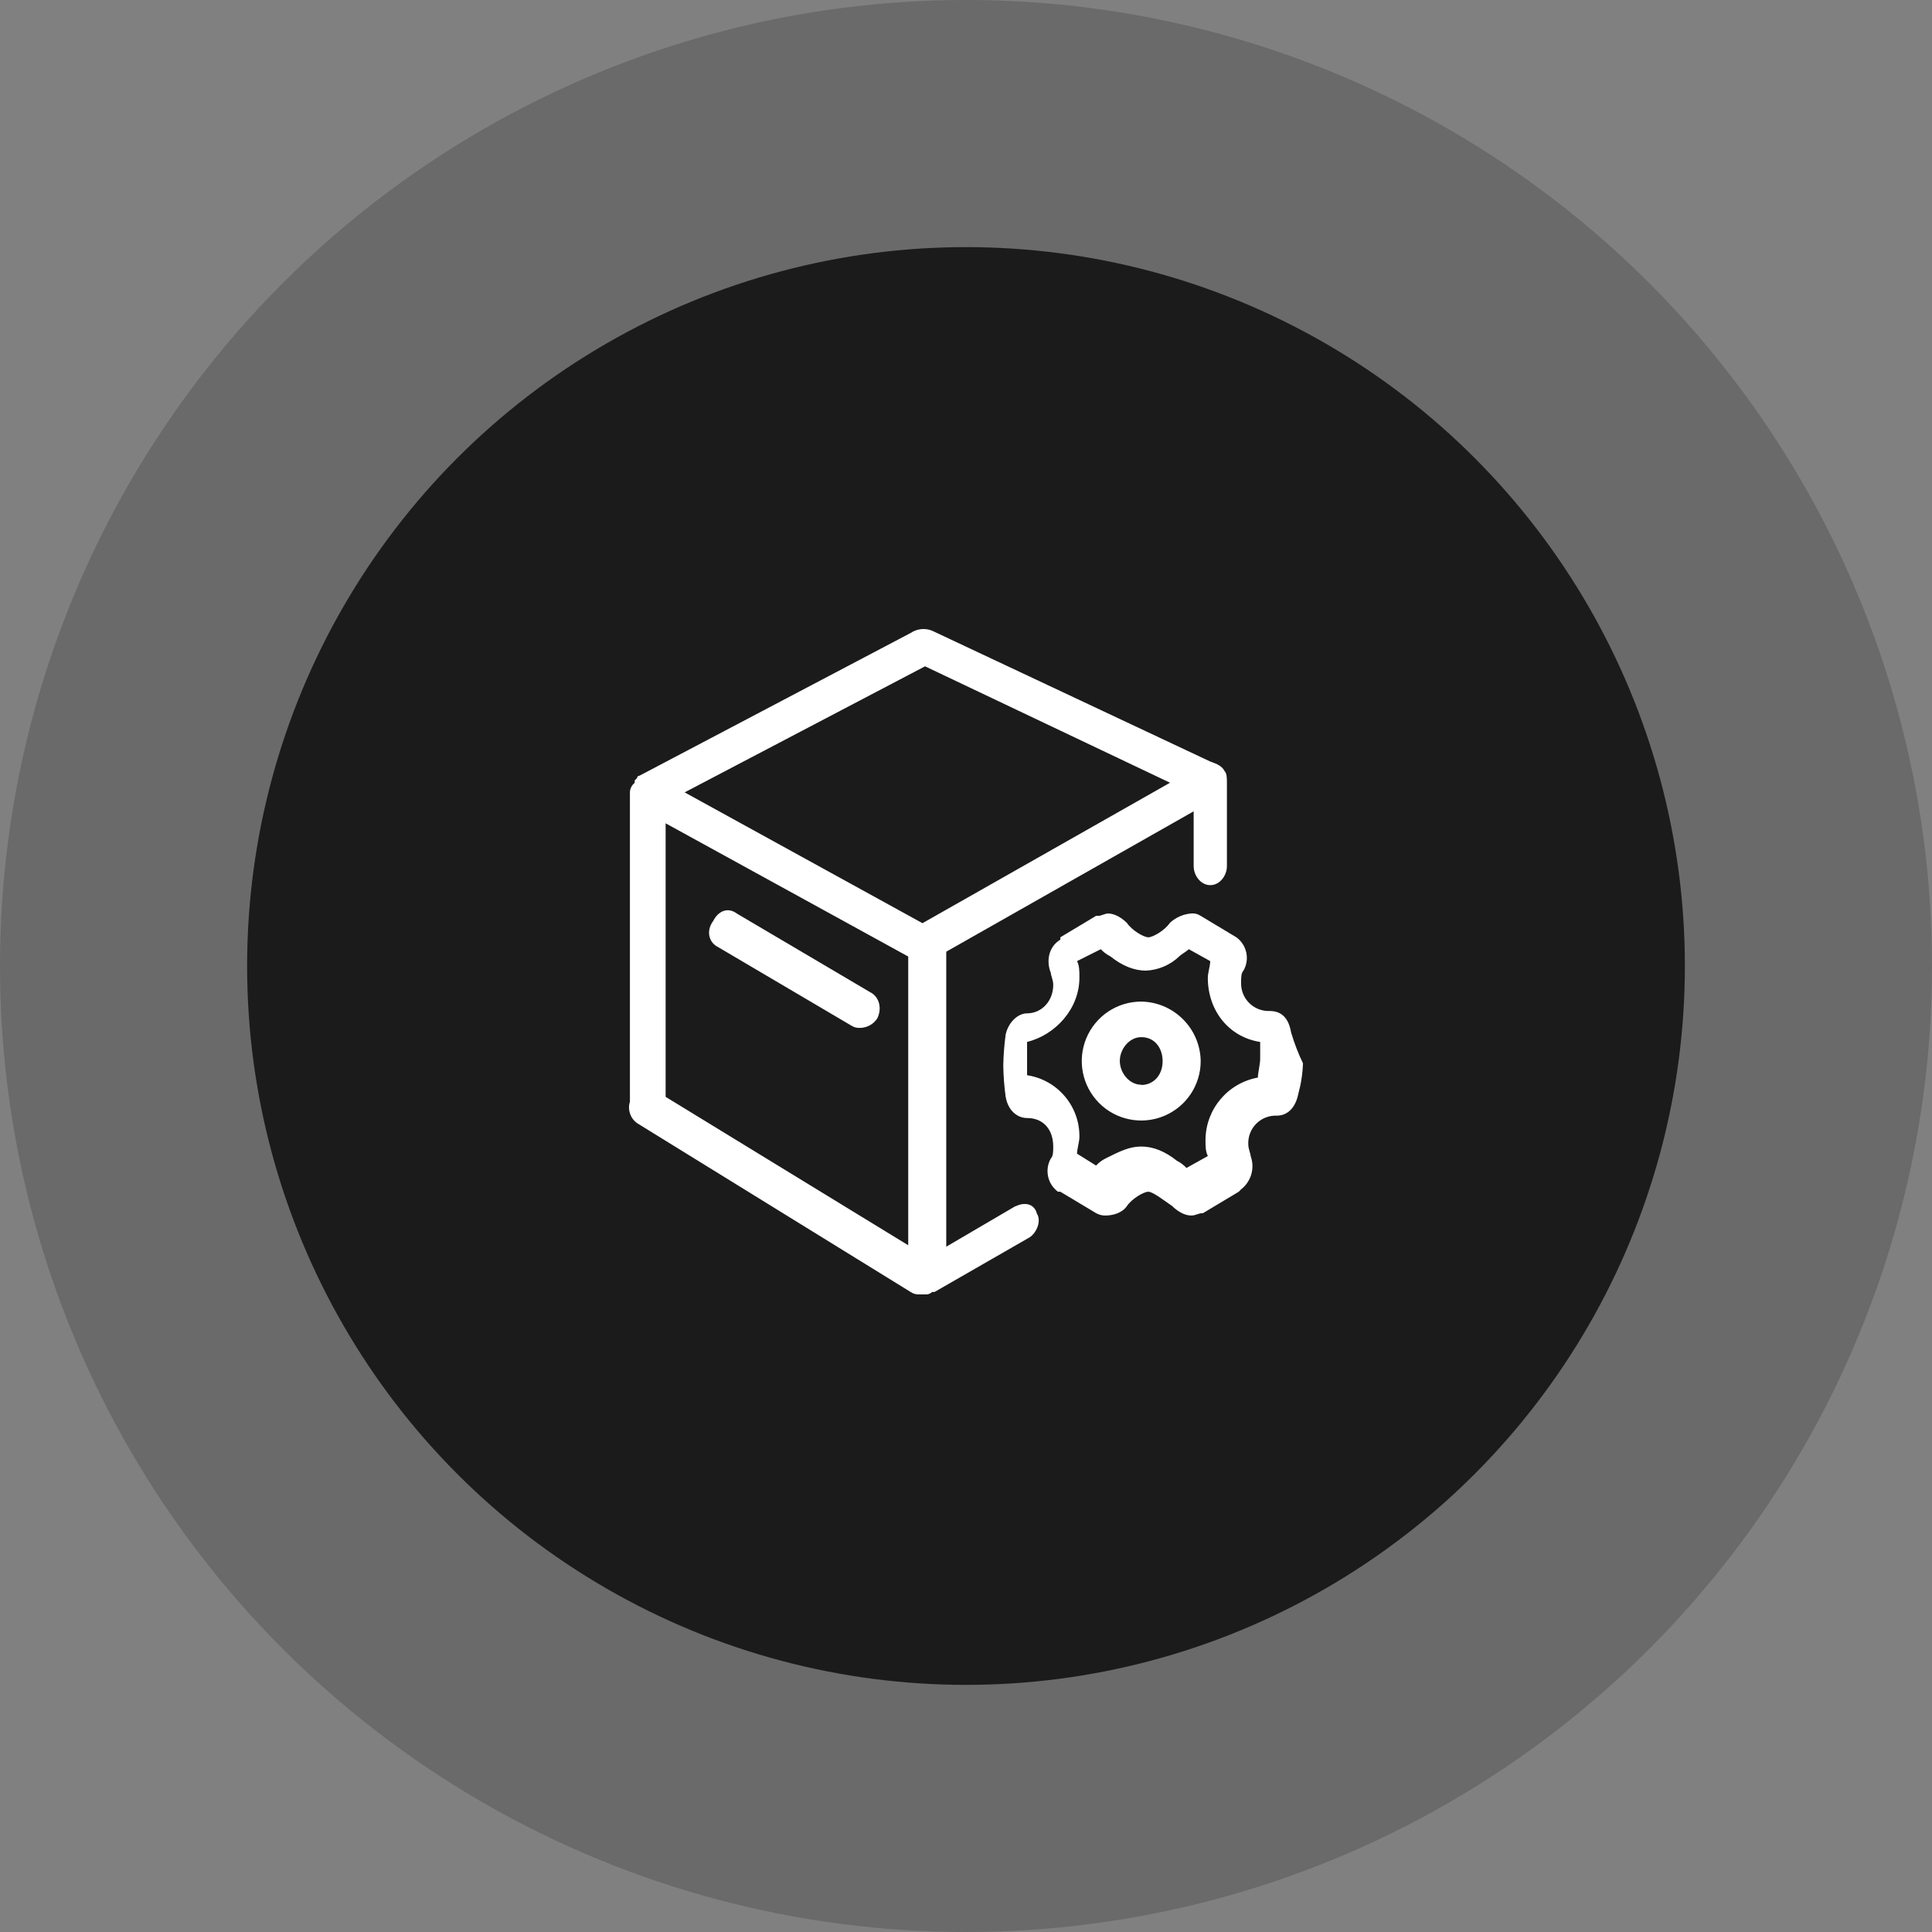
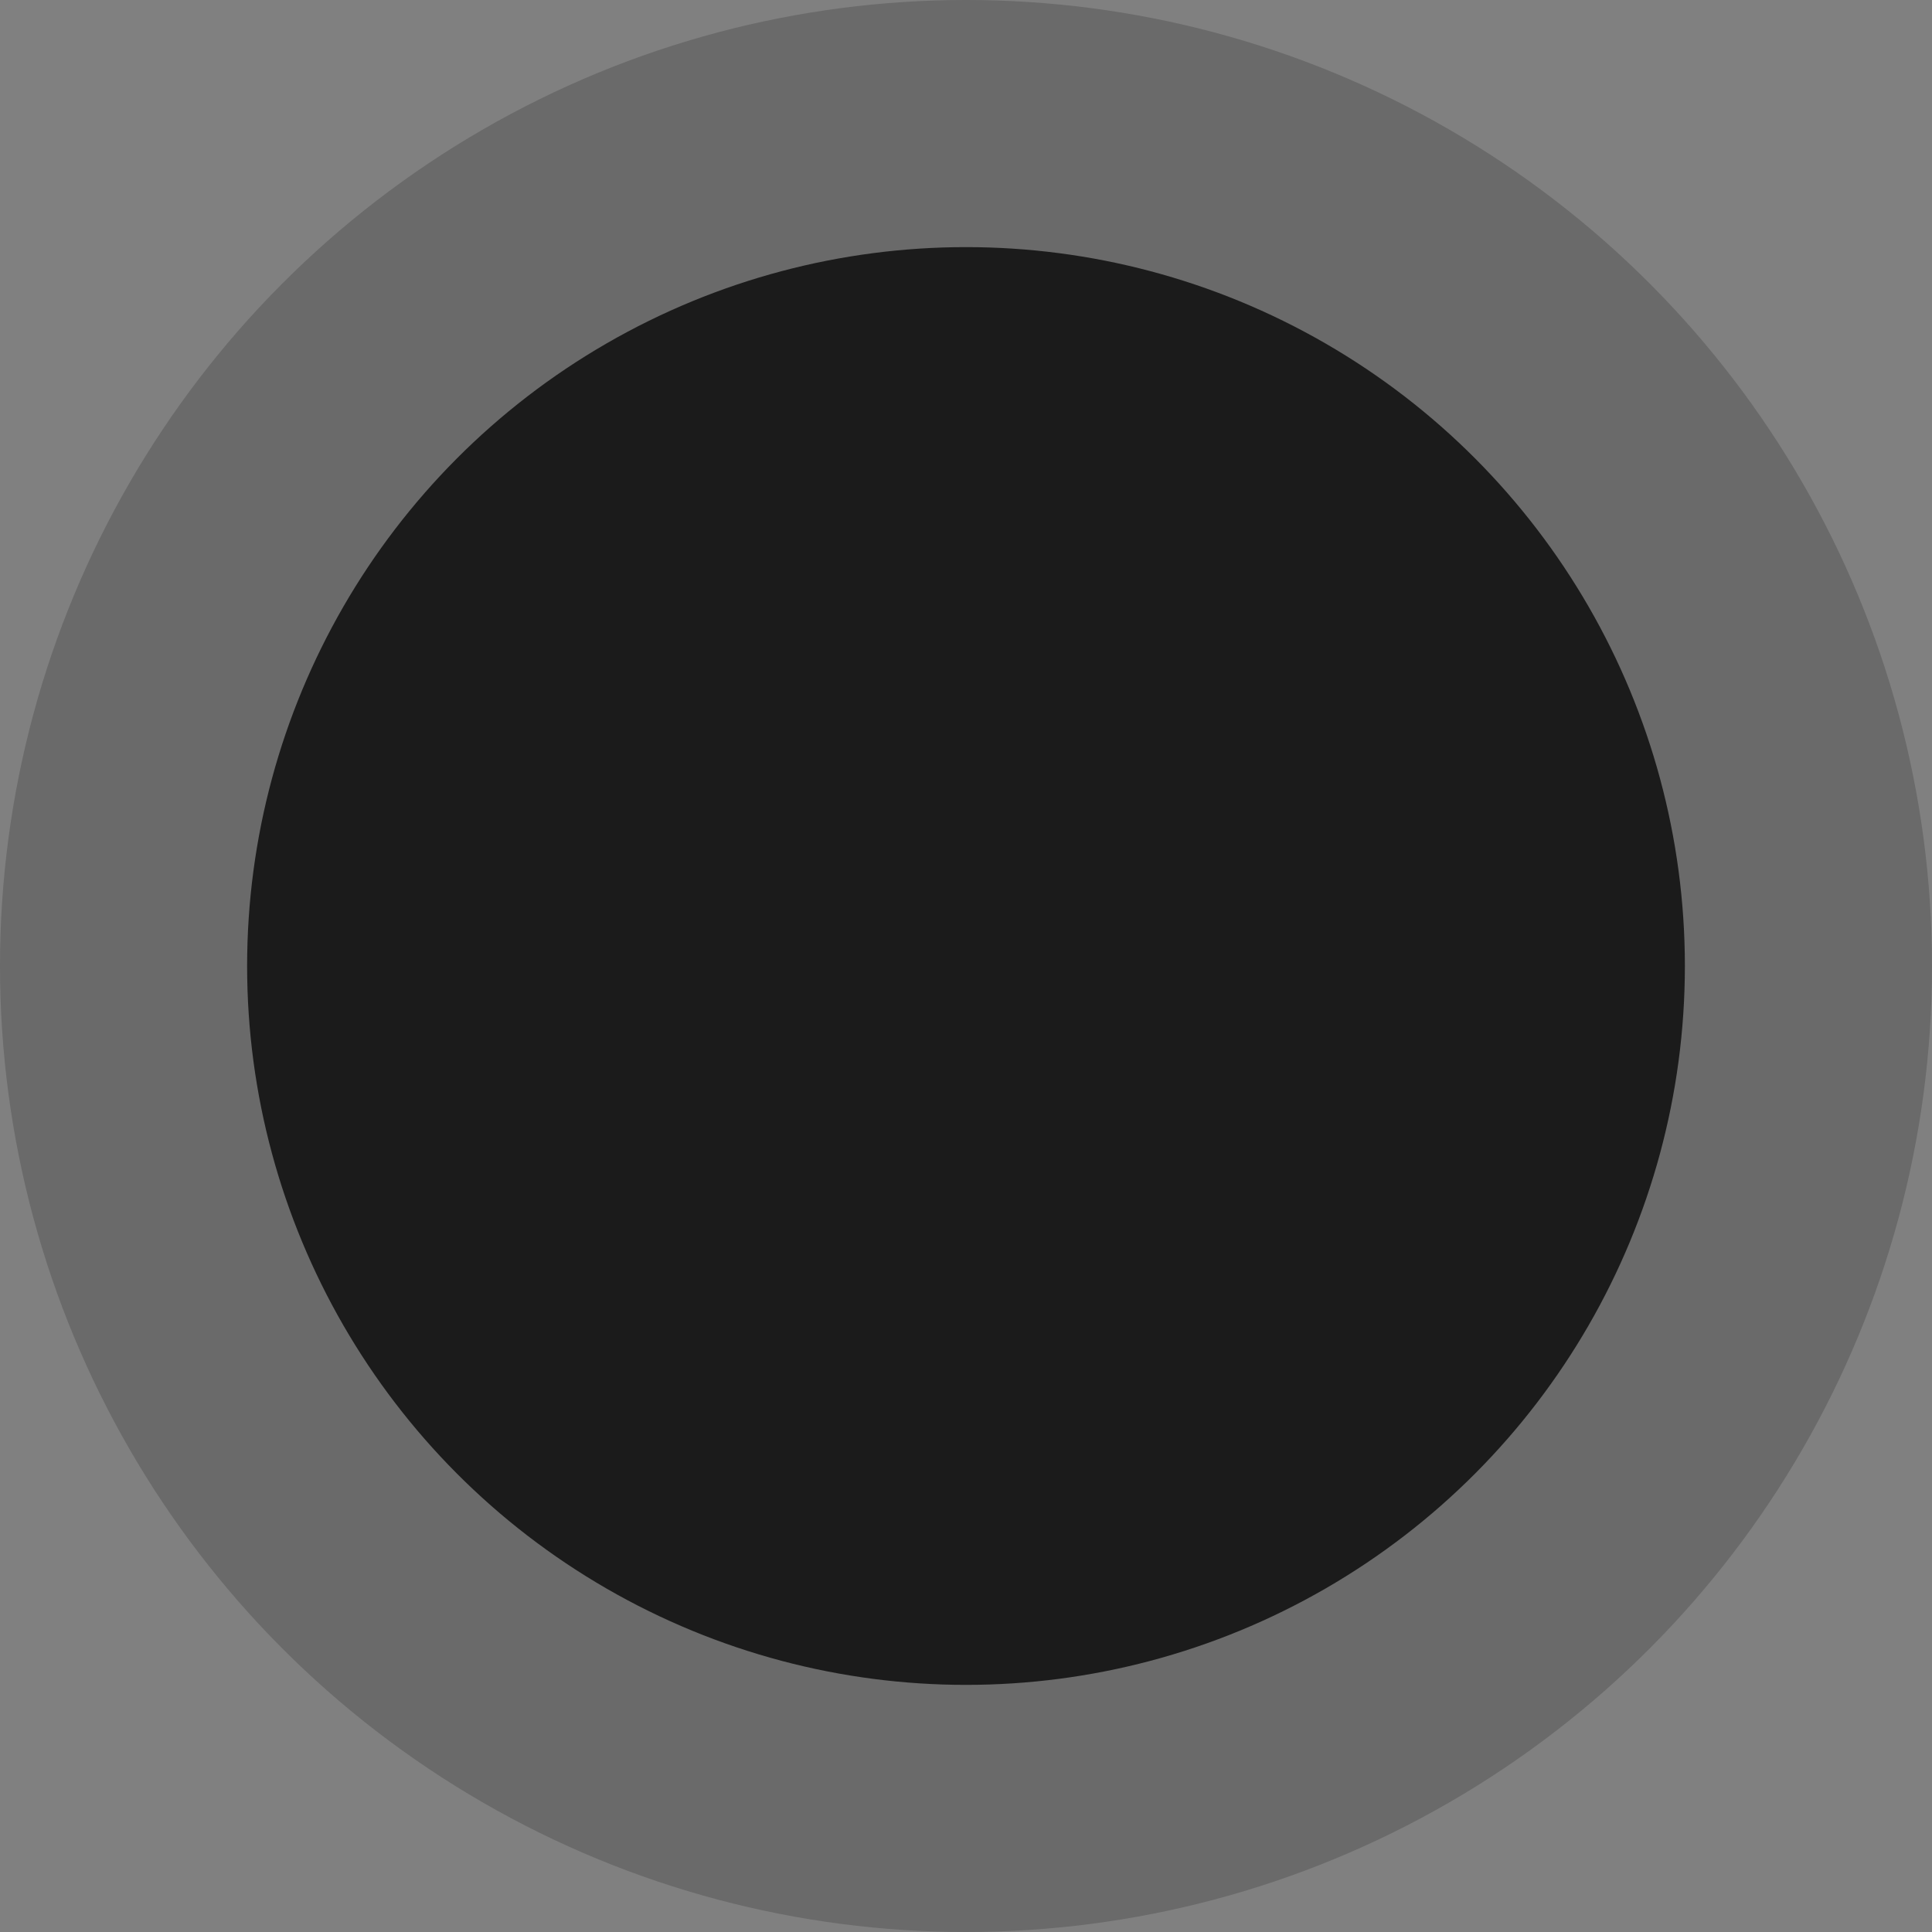
<svg xmlns="http://www.w3.org/2000/svg" width="86px" height="86px" viewBox="0 0 86 86" version="1.1">
  <rect x="0" y="0" width="86" height="86" fill="#808080" stroke="none" />
  <title>编组 42备份 3</title>
  <g id="页面-1" stroke="none" stroke-width="1" fill="none" fill-rule="evenodd">
    <g id="编组-42备份-3">
      <circle id="椭圆形" fill="#101010" opacity="0.197" cx="43" cy="43" r="43" />
      <circle id="椭圆形备份" fill="#101010" opacity="0.872" cx="43" cy="43" r="32" />
      <g id="菜单-生产设备-(1)" transform="translate(28, 28)" fill="#FFFFFF" fill-rule="nonzero">
-         <path d="M17.192,25.695 L14.121,27.495 L14.121,14.363 L25.134,8.115 L25.134,10.554 C25.134,10.977 25.452,11.401 25.874,11.401 C26.296,11.401 26.614,10.977 26.614,10.554 L26.614,6.853 C26.614,6.641 26.614,6.429 26.509,6.322 C26.402,6.111 26.191,6.006 25.874,5.899 L13.486,0.072 C13.171,-0.053 12.815,-0.013 12.534,0.177 L0.464,6.53 C0.435,6.529 0.408,6.54 0.388,6.561 C0.368,6.581 0.357,6.608 0.357,6.636 L0.252,6.741 L0.252,6.848 C0.121,6.95 0.043,7.106 0.04,7.271 L0.04,21.04 C-0.072,21.393 0.056,21.778 0.357,21.994 L12.534,29.51 C12.658,29.595 12.808,29.633 12.958,29.617 L13.177,29.617 C13.293,29.631 13.41,29.592 13.494,29.51 L13.6,29.51 L17.836,27.076 C18.153,26.865 18.365,26.336 18.153,26.016 C18.048,25.593 17.624,25.488 17.199,25.7 L17.192,25.695 Z M12.534,27.495 L1.629,20.824 L1.629,8.648 L12.428,14.578 L12.428,27.495 L12.534,27.495 Z M13.063,13.094 L2.476,7.271 L13.177,1.66 L24.082,6.842 L13.063,13.094 L13.063,13.094 Z M22.8,16.584 C21.729,16.584 20.764,17.229 20.354,18.218 C19.945,19.208 20.172,20.347 20.929,21.103 C21.686,21.86 22.825,22.087 23.814,21.676 C24.803,21.266 25.448,20.3 25.447,19.23 C25.424,17.778 24.252,16.606 22.8,16.584 Z M22.8,20.285 C22.27,20.285 21.847,19.755 21.847,19.225 C21.847,18.695 22.27,18.167 22.8,18.167 C23.435,18.167 23.752,18.697 23.752,19.225 C23.757,19.872 23.333,20.296 22.8,20.296 L22.8,20.285 Z M29.47,17.955 C29.364,17.32 29.047,17.003 28.518,17.003 C28.177,17.016 27.845,16.887 27.604,16.645 C27.362,16.404 27.233,16.072 27.246,15.731 C27.246,15.519 27.246,15.308 27.353,15.203 C27.639,14.7 27.502,14.063 27.035,13.722 L25.447,12.769 C25.323,12.684 25.173,12.646 25.024,12.662 C24.667,12.691 24.331,12.84 24.071,13.085 C23.859,13.404 23.33,13.722 23.117,13.722 C22.904,13.722 22.377,13.404 22.165,13.085 C21.953,12.874 21.635,12.662 21.318,12.662 C21.212,12.662 21,12.769 20.895,12.769 L20.788,12.769 L19.2,13.722 L19.2,13.827 C18.671,14.146 18.564,14.781 18.776,15.308 C18.776,15.414 18.883,15.626 18.883,15.838 C18.883,16.578 18.353,17.108 17.718,17.108 C17.294,17.108 16.871,17.531 16.764,18.062 C16.702,18.517 16.667,18.977 16.659,19.437 C16.667,19.898 16.702,20.357 16.764,20.814 C16.871,21.449 17.294,21.767 17.718,21.767 C18.458,21.767 18.883,22.296 18.883,23.038 C18.883,23.249 18.883,23.461 18.776,23.568 C18.493,24.071 18.629,24.706 19.094,25.048 L19.2,25.048 L20.788,26 C20.917,26.074 21.063,26.111 21.212,26.107 C21.53,26.107 21.952,26 22.165,25.683 C22.378,25.366 22.905,25.048 23.117,25.048 C23.329,25.048 23.857,25.472 24.177,25.683 C24.389,25.895 24.706,26.107 25.024,26.107 C25.236,26.107 25.341,26 25.553,26 L27.141,25.048 L27.246,24.941 C27.694,24.593 27.866,23.994 27.671,23.461 C27.671,23.356 27.565,23.144 27.565,22.931 C27.552,22.59 27.681,22.259 27.922,22.018 C28.163,21.777 28.494,21.648 28.835,21.661 C29.365,21.661 29.682,21.237 29.788,20.709 C29.912,20.26 29.984,19.797 30,19.332 C29.789,18.891 29.613,18.434 29.474,17.965 L29.47,17.955 Z M27.989,19.967 C26.656,20.211 25.68,21.363 25.661,22.719 C25.661,23.038 25.661,23.249 25.766,23.459 L24.814,23.99 C24.693,23.859 24.55,23.751 24.39,23.671 C23.86,23.248 23.331,23.036 22.802,23.036 C22.272,23.036 21.848,23.248 21.213,23.566 C21.054,23.645 20.911,23.753 20.79,23.883 L19.943,23.354 C19.943,23.143 20.048,22.824 20.048,22.614 C20.069,21.243 19.075,20.068 17.719,19.862 L17.719,18.381 C18.989,18.064 20.048,16.901 20.048,15.522 C20.048,15.206 20.048,14.994 19.943,14.782 L21.001,14.252 C21.122,14.383 21.266,14.491 21.425,14.57 C21.955,14.994 22.484,15.206 23.013,15.206 C23.568,15.18 24.094,14.955 24.494,14.57 C24.601,14.464 24.812,14.359 24.917,14.252 L25.871,14.782 C25.871,14.994 25.764,15.311 25.764,15.522 C25.764,17.003 26.718,18.17 28.095,18.381 L28.095,19.122 C28.099,19.342 27.992,19.766 27.992,19.977 L27.989,19.967 Z M3.958,14.154 L9.887,17.648 C10.012,17.732 10.161,17.769 10.311,17.754 C10.612,17.743 10.889,17.584 11.051,17.33 C11.263,16.907 11.156,16.377 10.733,16.165 L4.81,12.671 C4.387,12.354 3.964,12.566 3.752,12.989 C3.428,13.413 3.534,13.943 3.958,14.154 L3.958,14.154 Z" id="形状" />
-       </g>
+         </g>
    </g>
  </g>
</svg>